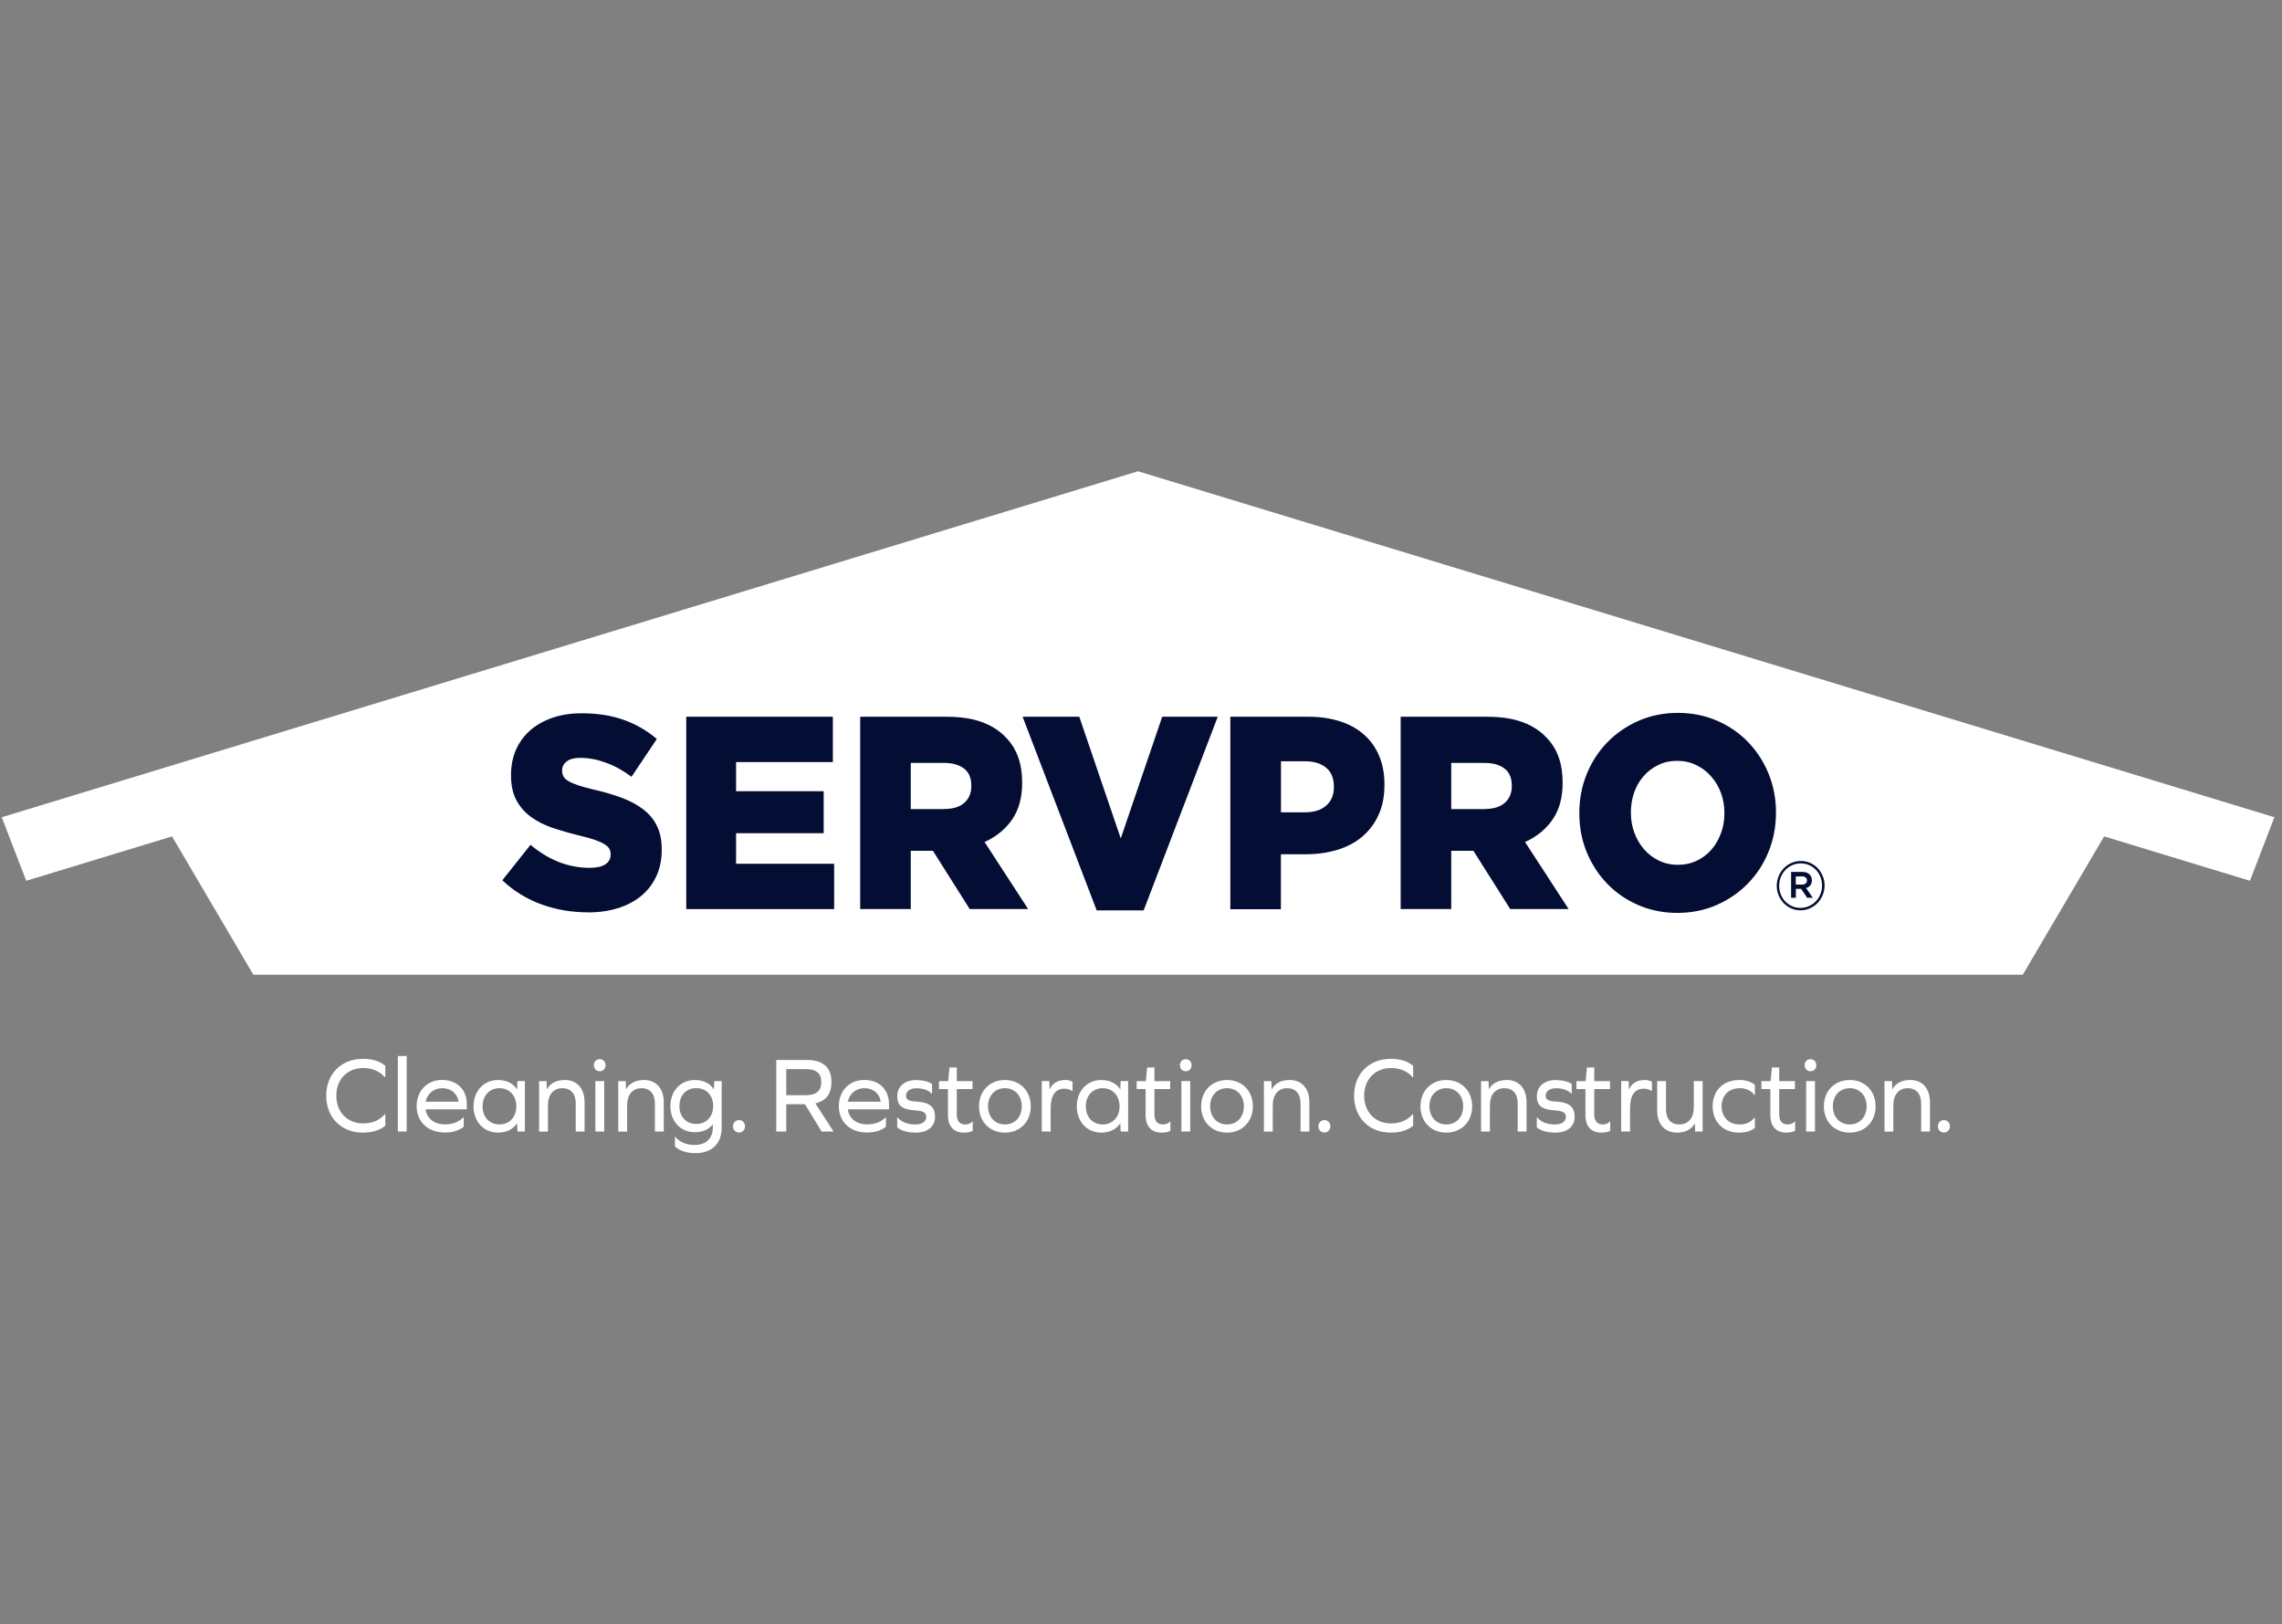
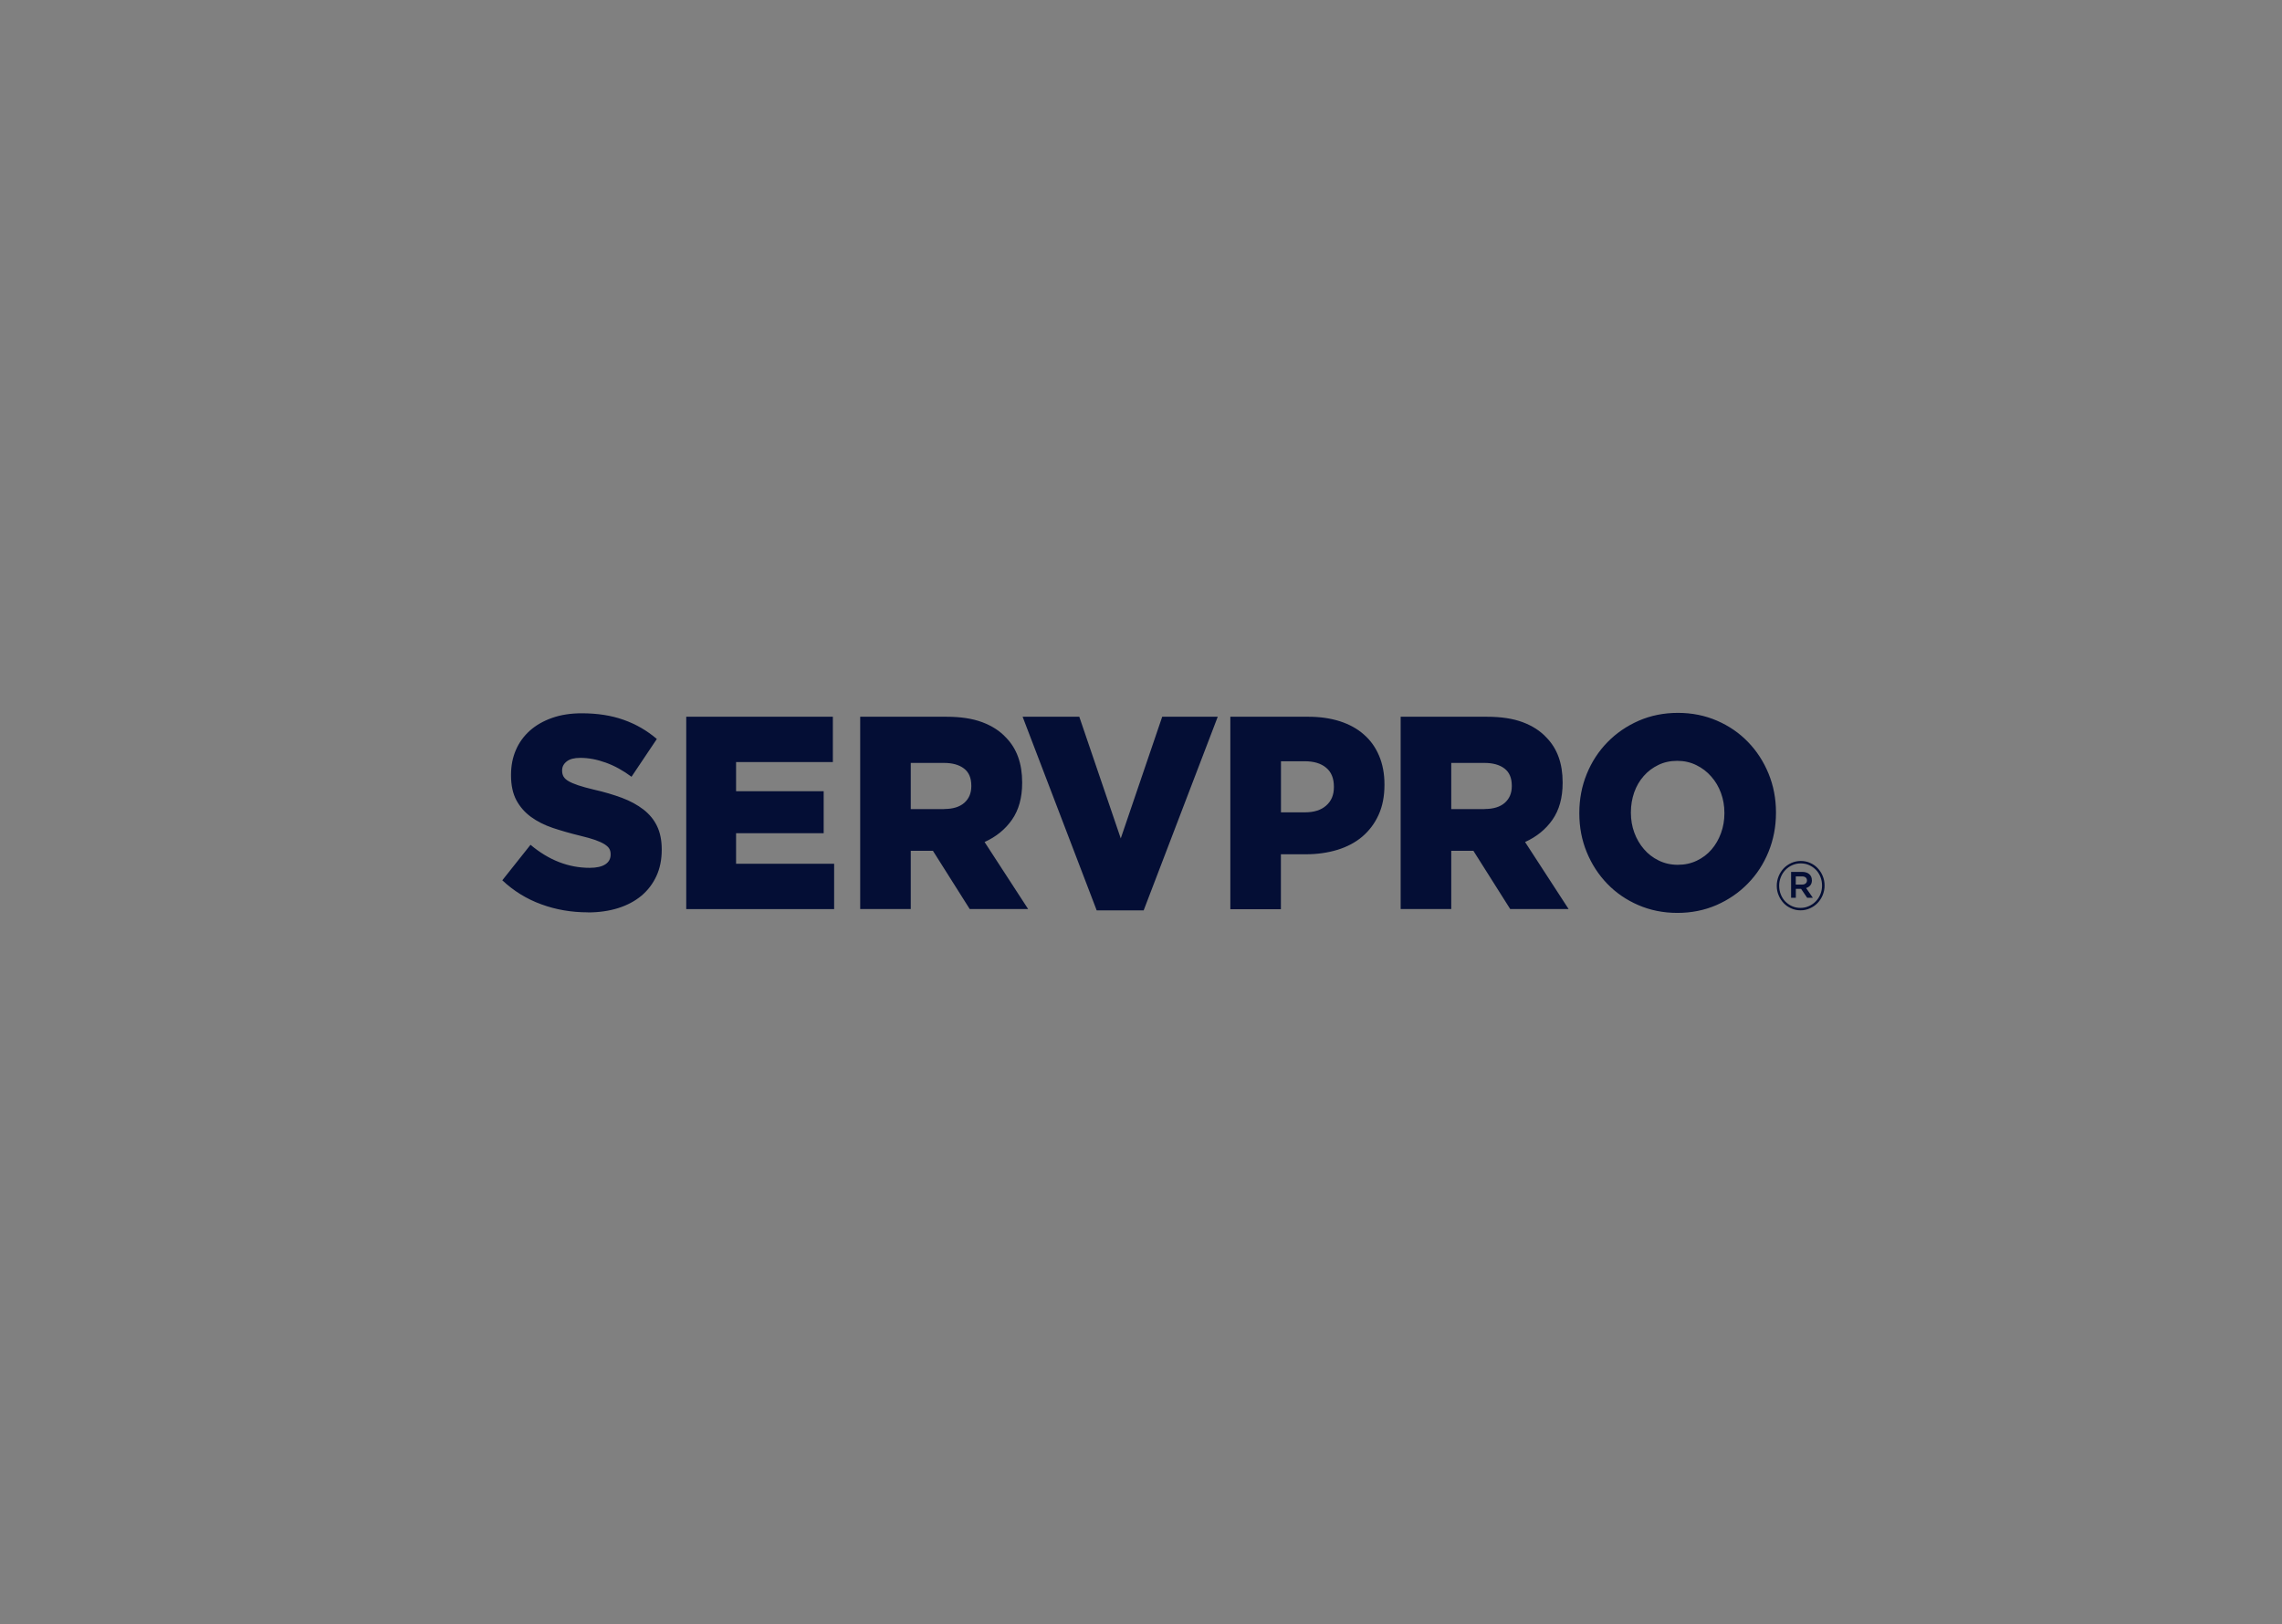
<svg xmlns="http://www.w3.org/2000/svg" width="170" height="121" viewBox="0 0 170 121" fill="none">
  <rect x="0" y="0" width="170" height="121" fill="#808080" stroke="none" />
  <g clip-path="url(#clip0_2499_31366)">
-     <path d="M27.032 78.874C25.405 78.874 24.303 80.013 24.303 81.621C24.303 83.23 25.405 84.369 27.032 84.369C27.741 84.369 28.29 84.194 28.704 83.854V83.003H28.664C28.285 83.451 27.721 83.683 27.062 83.683C25.865 83.683 25.056 82.838 25.056 81.621C25.056 80.405 25.865 79.559 27.062 79.559C27.731 79.559 28.29 79.801 28.664 80.24H28.704V79.389C28.29 79.044 27.761 78.874 27.032 78.874ZM29.637 84.287H30.296V78.662H29.637V84.287ZM142.284 80.451C141.67 80.451 141.226 80.698 140.977 81.126H140.962L140.947 80.534H140.388V84.292H141.046V82.338C141.046 81.544 141.451 81.059 142.129 81.059C142.743 81.059 143.117 81.477 143.117 82.183V84.287H143.776V82.101C143.776 81.075 143.207 80.446 142.284 80.446V80.451ZM34.776 82.632V82.255C34.776 81.162 34.053 80.446 32.935 80.446C31.817 80.446 31.039 81.255 31.039 82.405C31.039 83.555 31.872 84.364 33.155 84.364C33.724 84.364 34.218 84.204 34.547 83.931V83.24H34.517C34.173 83.575 33.709 83.756 33.17 83.756C32.346 83.756 31.803 83.328 31.708 82.632H34.776ZM32.94 81.059C33.599 81.059 34.068 81.451 34.163 82.065H31.708C31.832 81.462 32.322 81.059 32.945 81.059H32.94ZM39.103 84.287V80.528H38.544L38.519 81.132H38.504C38.23 80.704 37.736 80.451 37.097 80.451C36.039 80.451 35.276 81.271 35.276 82.41C35.276 83.549 36.039 84.369 37.097 84.369C37.736 84.369 38.23 84.111 38.504 83.694H38.519L38.544 84.287H39.103ZM37.207 83.761C36.458 83.761 35.949 83.204 35.949 82.41C35.949 81.616 36.463 81.059 37.207 81.059C37.95 81.059 38.464 81.611 38.464 82.41C38.464 83.209 37.945 83.761 37.207 83.761ZM42.057 80.451C41.443 80.451 40.999 80.698 40.749 81.126H40.734L40.719 80.534H40.161V84.292H40.819V82.338C40.819 81.544 41.224 81.059 41.902 81.059C42.516 81.059 42.89 81.477 42.89 82.183V84.287H43.549V82.101C43.549 81.075 42.98 80.446 42.057 80.446V80.451ZM44.676 78.899C44.422 78.899 44.242 79.085 44.242 79.348C44.242 79.611 44.422 79.796 44.676 79.796C44.931 79.796 45.111 79.611 45.111 79.348C45.111 79.085 44.931 78.899 44.676 78.899ZM44.352 84.287H45.011V80.528H44.352V84.287ZM47.955 80.451C47.341 80.451 46.897 80.698 46.648 81.126H46.633L46.618 80.534H46.059V84.292H46.717V82.338C46.717 81.544 47.121 81.059 47.8 81.059C48.414 81.059 48.788 81.477 48.788 82.183V84.287H49.447V82.101C49.447 81.075 48.878 80.446 47.955 80.446V80.451ZM53.768 80.528H53.209L53.184 81.132H53.169C52.895 80.704 52.401 80.451 51.762 80.451C50.704 80.451 49.941 81.255 49.941 82.395C49.941 83.534 50.704 84.338 51.762 84.338C52.351 84.338 52.805 84.127 53.09 83.766H53.104V83.951C53.104 84.812 52.605 85.287 51.727 85.287C51.128 85.287 50.609 85.06 50.31 84.684H50.28V85.4C50.614 85.715 51.158 85.9 51.797 85.9C53.035 85.9 53.763 85.184 53.763 83.998V80.539L53.768 80.528ZM51.872 83.725C51.123 83.725 50.614 83.189 50.614 82.389C50.614 81.59 51.128 81.054 51.872 81.054C52.615 81.054 53.129 81.59 53.129 82.389C53.129 83.189 52.61 83.725 51.872 83.725ZM55.056 83.436C54.801 83.436 54.606 83.637 54.606 83.9C54.606 84.163 54.801 84.364 55.056 84.364C55.31 84.364 55.5 84.163 55.5 83.9C55.5 83.637 55.315 83.436 55.056 83.436ZM58.573 84.287V82.255H59.966L61.208 84.287H62.096L60.744 82.188C61.537 82.013 61.942 81.472 61.942 80.6C61.942 79.518 61.313 78.956 60.1 78.956H57.83V84.287H58.578H58.573ZM58.573 81.575V79.642H60.065C60.814 79.642 61.183 79.961 61.183 80.606C61.183 81.25 60.809 81.58 60.065 81.58H58.573V81.575ZM66.228 82.632V82.255C66.228 81.162 65.504 80.446 64.387 80.446C63.269 80.446 62.49 81.255 62.49 82.405C62.49 83.555 63.324 84.364 64.606 84.364C65.175 84.364 65.669 84.204 65.998 83.931V83.24H65.968C65.624 83.575 65.16 83.756 64.621 83.756C63.798 83.756 63.254 83.328 63.159 82.632H66.228ZM64.392 81.059C65.05 81.059 65.519 81.451 65.614 82.065H63.159C63.284 81.462 63.773 81.059 64.397 81.059H64.392ZM68.249 80.451C67.4 80.451 66.842 80.93 66.842 81.647C66.842 82.364 67.191 82.642 68.149 82.709C68.803 82.75 69.002 82.895 69.002 83.199C69.002 83.544 68.693 83.761 68.194 83.761C67.61 83.761 67.161 83.585 66.867 83.24H66.837V83.977C67.141 84.235 67.615 84.369 68.219 84.369C69.107 84.369 69.656 83.921 69.656 83.199C69.656 82.477 69.292 82.116 68.294 82.059C67.685 82.029 67.495 81.9 67.495 81.626C67.495 81.291 67.8 81.064 68.264 81.064C68.768 81.064 69.157 81.199 69.406 81.467H69.436V80.745C69.162 80.559 68.728 80.456 68.249 80.456V80.451ZM72.47 83.544H72.44C72.291 83.704 72.106 83.761 71.901 83.761C71.512 83.761 71.278 83.498 71.278 83.044V81.126H72.45V80.534H71.278V79.513H70.734L70.634 80.534H69.95V81.126H70.619V83.06C70.619 83.905 71.048 84.369 71.807 84.369C72.086 84.369 72.306 84.323 72.465 84.23V83.539L72.47 83.544ZM74.86 80.451C73.733 80.451 72.934 81.26 72.934 82.41C72.934 83.56 73.733 84.369 74.86 84.369C75.988 84.369 76.787 83.56 76.787 82.41C76.787 81.26 75.988 80.451 74.86 80.451ZM74.86 81.059C75.599 81.059 76.118 81.611 76.118 82.41C76.118 83.209 75.599 83.761 74.86 83.761C74.122 83.761 73.603 83.204 73.603 82.41C73.603 81.616 74.117 81.059 74.86 81.059ZM79.351 80.451C78.797 80.451 78.418 80.683 78.199 81.132H78.184L78.169 80.528H77.61V84.287H78.269V82.575C78.269 81.596 78.603 81.095 79.301 81.095C79.521 81.095 79.716 81.157 79.87 81.271H79.9V80.59C79.775 80.508 79.591 80.446 79.346 80.446L79.351 80.451ZM84.042 84.287V80.528H83.483L83.458 81.132H83.443C83.169 80.704 82.675 80.451 82.036 80.451C80.978 80.451 80.215 81.271 80.215 82.41C80.215 83.549 80.978 84.369 82.036 84.369C82.675 84.369 83.169 84.111 83.443 83.694H83.458L83.483 84.287H84.042ZM82.146 83.761C81.397 83.761 80.888 83.204 80.888 82.41C80.888 81.616 81.402 81.059 82.146 81.059C82.889 81.059 83.403 81.611 83.403 82.41C83.403 83.209 82.884 83.761 82.146 83.761ZM87.195 83.544H87.165C87.016 83.704 86.831 83.761 86.627 83.761C86.237 83.761 86.003 83.498 86.003 83.044V81.126H87.175V80.534H86.003V79.513H85.459L85.359 80.534H84.675V81.126H85.344V83.06C85.344 83.905 85.773 84.369 86.532 84.369C86.811 84.369 87.031 84.323 87.19 84.23V83.539L87.195 83.544ZM88.333 78.899C88.079 78.899 87.899 79.085 87.899 79.348C87.899 79.611 88.079 79.796 88.333 79.796C88.588 79.796 88.767 79.611 88.767 79.348C88.767 79.085 88.588 78.899 88.333 78.899ZM88.009 84.287H88.667V80.528H88.009V84.287ZM91.407 80.451C90.279 80.451 89.481 81.26 89.481 82.41C89.481 83.56 90.279 84.369 91.407 84.369C92.535 84.369 93.333 83.56 93.333 82.41C93.333 81.26 92.535 80.451 91.407 80.451ZM91.407 81.059C92.145 81.059 92.664 81.611 92.664 82.41C92.664 83.209 92.145 83.761 91.407 83.761C90.668 83.761 90.15 83.204 90.15 82.41C90.15 81.616 90.663 81.059 91.407 81.059ZM96.052 80.451C95.439 80.451 94.995 80.698 94.745 81.126H94.73L94.715 80.534H94.156V84.292H94.815V82.338C94.815 81.544 95.219 81.059 95.898 81.059C96.512 81.059 96.886 81.477 96.886 82.183V84.287H97.544V82.101C97.544 81.075 96.976 80.446 96.052 80.446V80.451ZM98.662 83.436C98.408 83.436 98.213 83.637 98.213 83.9C98.213 84.163 98.408 84.364 98.662 84.364C98.917 84.364 99.106 84.163 99.106 83.9C99.106 83.637 98.922 83.436 98.662 83.436ZM103.602 78.874C101.976 78.874 100.873 80.013 100.873 81.621C100.873 83.23 101.976 84.369 103.602 84.369C104.311 84.369 104.86 84.194 105.274 83.854V83.003H105.234C104.855 83.451 104.291 83.683 103.632 83.683C102.435 83.683 101.626 82.838 101.626 81.621C101.626 80.405 102.435 79.559 103.632 79.559C104.301 79.559 104.86 79.801 105.234 80.24H105.274V79.389C104.86 79.044 104.331 78.874 103.602 78.874ZM107.744 80.451C106.616 80.451 105.818 81.26 105.818 82.41C105.818 83.56 106.616 84.369 107.744 84.369C108.872 84.369 109.67 83.56 109.67 82.41C109.67 81.26 108.872 80.451 107.744 80.451ZM107.744 81.059C108.482 81.059 109.001 81.611 109.001 82.41C109.001 83.209 108.482 83.761 107.744 83.761C107.005 83.761 106.486 83.204 106.486 82.41C106.486 81.616 107 81.059 107.744 81.059ZM112.23 80.451C111.616 80.451 111.172 80.698 110.922 81.126H110.907L110.892 80.534H110.334V84.292H110.992V82.338C110.992 81.544 111.396 81.059 112.075 81.059C112.689 81.059 113.063 81.477 113.063 82.183V84.287H113.722V82.101C113.722 81.075 113.153 80.446 112.23 80.446V80.451ZM115.897 80.451C115.049 80.451 114.49 80.93 114.49 81.647C114.49 82.364 114.839 82.642 115.798 82.709C116.451 82.75 116.651 82.895 116.651 83.199C116.651 83.544 116.341 83.761 115.842 83.761C115.259 83.761 114.81 83.585 114.515 83.24H114.485V83.977C114.79 84.235 115.264 84.369 115.867 84.369C116.756 84.369 117.304 83.921 117.304 83.199C117.304 82.477 116.94 82.116 115.942 82.059C115.333 82.029 115.144 81.9 115.144 81.626C115.144 81.291 115.448 81.064 115.912 81.064C116.416 81.064 116.806 81.199 117.055 81.467H117.085V80.745C116.81 80.559 116.376 80.456 115.897 80.456V80.451ZM119.959 83.544H119.929C119.779 83.704 119.595 83.761 119.39 83.761C119.001 83.761 118.767 83.498 118.767 83.044V81.126H119.939V80.534H118.767V79.513H118.223L118.123 80.534H117.439V81.126H118.108V83.06C118.108 83.905 118.537 84.369 119.295 84.369C119.575 84.369 119.794 84.323 119.954 84.23V83.539L119.959 83.544ZM122.514 80.451C121.96 80.451 121.581 80.683 121.361 81.132H121.346L121.331 80.528H120.772V84.287H121.431V82.575C121.431 81.596 121.765 81.095 122.464 81.095C122.684 81.095 122.878 81.157 123.033 81.271H123.063V80.59C122.938 80.508 122.753 80.446 122.509 80.446L122.514 80.451ZM126.84 84.287V80.528H126.182V82.482C126.182 83.276 125.777 83.761 125.099 83.761C124.485 83.761 124.111 83.353 124.111 82.642V80.528H123.452V82.714C123.452 83.751 124.021 84.369 124.944 84.369C125.558 84.369 126.002 84.122 126.251 83.694H126.266L126.281 84.287H126.84ZM129.545 80.451C128.362 80.451 127.584 81.26 127.584 82.41C127.584 83.56 128.362 84.369 129.545 84.369C130.059 84.369 130.453 84.251 130.732 84.008V83.255H130.702C130.438 83.591 130.074 83.761 129.605 83.761C128.771 83.761 128.252 83.204 128.252 82.41C128.252 81.616 128.771 81.059 129.605 81.059C130.064 81.059 130.423 81.219 130.702 81.565H130.732V80.817C130.453 80.57 130.049 80.446 129.545 80.446V80.451ZM133.736 83.544H133.706C133.557 83.704 133.372 83.761 133.167 83.761C132.778 83.761 132.544 83.498 132.544 83.044V81.126H133.716V80.534H132.544V79.513H132L131.9 80.534H131.216V81.126H131.885V83.06C131.885 83.905 132.314 84.369 133.073 84.369C133.352 84.369 133.572 84.323 133.731 84.23V83.539L133.736 83.544ZM134.874 78.899C134.619 78.899 134.44 79.085 134.44 79.348C134.44 79.611 134.619 79.796 134.874 79.796C135.128 79.796 135.308 79.611 135.308 79.348C135.308 79.085 135.128 78.899 134.874 78.899ZM134.55 84.287H135.208V80.528H134.55V84.287ZM137.798 80.451C136.67 80.451 135.872 81.26 135.872 82.41C135.872 83.56 136.67 84.369 137.798 84.369C138.926 84.369 139.724 83.56 139.724 82.41C139.724 81.26 138.926 80.451 137.798 80.451ZM137.798 81.059C138.537 81.059 139.055 81.611 139.055 82.41C139.055 83.209 138.537 83.761 137.798 83.761C137.06 83.761 136.541 83.204 136.541 82.41C136.541 81.616 137.055 81.059 137.798 81.059ZM144.814 83.436C144.559 83.436 144.365 83.637 144.365 83.9C144.365 84.163 144.559 84.364 144.814 84.364C145.068 84.364 145.258 84.163 145.258 83.9C145.258 83.637 145.073 83.436 144.814 83.436Z" fill="white" />
-     <path fill-rule="evenodd" clip-rule="evenodd" d="M84.779 72.605H18.873L12.815 62.304L1.952 65.609L0.131 60.876L84.779 35.105L169.433 60.876L167.612 65.609L156.749 62.304L150.691 72.605H84.779Z" fill="white" />
    <path d="M43.792 67.96C42.575 67.96 41.417 67.764 40.324 67.362C39.231 66.965 38.263 66.367 37.42 65.573L39.521 62.929C40.883 64.073 42.35 64.645 43.932 64.645C44.436 64.645 44.825 64.558 45.089 64.388C45.354 64.218 45.489 63.975 45.489 63.661V63.625C45.489 63.475 45.459 63.341 45.394 63.228C45.329 63.109 45.209 63.001 45.035 62.887C44.86 62.779 44.625 62.671 44.336 62.568C44.047 62.465 43.667 62.362 43.198 62.248C42.475 62.073 41.801 61.877 41.177 61.671C40.554 61.459 40.015 61.186 39.556 60.851C39.096 60.516 38.732 60.098 38.468 59.609C38.203 59.108 38.069 58.495 38.069 57.758V57.717C38.069 57.046 38.188 56.433 38.428 55.876C38.667 55.314 39.017 54.835 39.476 54.422C39.935 54.015 40.489 53.701 41.137 53.474C41.786 53.247 42.515 53.133 43.333 53.133C44.501 53.133 45.538 53.293 46.452 53.618C47.365 53.938 48.193 54.417 48.932 55.046L47.045 57.861C46.422 57.397 45.788 57.046 45.129 56.809C44.476 56.572 43.842 56.453 43.233 56.453C42.779 56.453 42.44 56.541 42.215 56.722C41.991 56.897 41.876 57.119 41.876 57.376V57.418C41.876 57.577 41.911 57.722 41.981 57.846C42.05 57.969 42.175 58.083 42.35 58.186C42.525 58.289 42.764 58.392 43.069 58.495C43.373 58.598 43.757 58.701 44.226 58.815C45.005 58.99 45.708 59.201 46.337 59.433C46.966 59.67 47.499 59.964 47.939 60.305C48.378 60.645 48.717 61.057 48.947 61.537C49.181 62.021 49.296 62.599 49.296 63.264V63.305C49.296 64.042 49.161 64.697 48.897 65.264C48.632 65.836 48.258 66.326 47.779 66.728C47.3 67.125 46.721 67.434 46.047 67.646C45.374 67.857 44.62 67.966 43.792 67.966V67.96ZM51.122 53.391H62.045V56.768H54.835V58.938H61.361V62.068H54.835V64.341H62.14V67.718H51.122V53.396V53.391ZM70.338 60.263C70.987 60.263 71.486 60.109 71.835 59.804C72.185 59.495 72.359 59.083 72.359 58.567V58.526C72.359 57.954 72.18 57.526 71.815 57.248C71.451 56.969 70.952 56.83 70.318 56.83H67.848V60.269H70.333L70.338 60.263ZM64.081 53.391H70.513C71.561 53.391 72.449 53.525 73.177 53.798C73.901 54.072 74.495 54.453 74.944 54.943C75.747 55.763 76.147 56.871 76.147 58.279V58.32C76.147 59.423 75.892 60.341 75.388 61.062C74.884 61.784 74.201 62.336 73.347 62.722L76.591 67.713H72.239L69.5 63.377H67.848V67.713H64.081V53.391ZM76.186 53.391H80.403L83.492 62.454L86.58 53.391H90.717L85.198 67.816H81.7L76.181 53.391H76.186ZM97.214 60.511C97.888 60.511 98.416 60.346 98.796 60.006C99.18 59.67 99.37 59.217 99.37 58.639V58.598C99.37 57.98 99.18 57.51 98.796 57.191C98.412 56.866 97.877 56.706 97.194 56.706H95.427V60.511H97.214ZM91.655 53.391H97.483C98.337 53.391 99.115 53.505 99.814 53.726C100.512 53.953 101.111 54.278 101.6 54.711C102.094 55.139 102.473 55.67 102.738 56.299C103.002 56.928 103.137 57.634 103.137 58.428V58.469C103.137 59.315 102.992 60.057 102.698 60.702C102.408 61.341 101.999 61.882 101.485 62.32C100.971 62.758 100.348 63.083 99.629 63.305C98.91 63.522 98.127 63.635 97.289 63.635H95.422V67.728H91.655V53.407V53.391ZM110.602 60.263C111.25 60.263 111.749 60.109 112.099 59.804C112.448 59.495 112.623 59.083 112.623 58.567V58.526C112.623 57.954 112.443 57.526 112.079 57.248C111.715 56.969 111.216 56.83 110.582 56.83H108.112V60.269H110.597L110.602 60.263ZM104.344 53.391H110.776C111.824 53.391 112.713 53.525 113.441 53.798C114.165 54.072 114.758 54.453 115.207 54.943C116.011 55.763 116.41 56.871 116.41 58.279V58.32C116.41 59.423 116.156 60.341 115.652 61.062C115.148 61.784 114.464 62.336 113.611 62.722L116.854 67.713H112.503L109.763 63.377H108.112V67.713H104.344V53.391ZM124.988 64.419C125.507 64.419 125.981 64.316 126.41 64.109C126.839 63.903 127.203 63.63 127.503 63.279C127.802 62.934 128.036 62.527 128.206 62.063C128.376 61.599 128.461 61.109 128.461 60.588V60.547C128.461 60.026 128.376 59.536 128.206 59.072C128.036 58.608 127.797 58.201 127.483 57.846C127.173 57.49 126.804 57.206 126.37 56.995C125.941 56.783 125.467 56.675 124.948 56.675C124.429 56.675 123.955 56.778 123.536 56.984C123.111 57.191 122.747 57.464 122.443 57.815C122.138 58.16 121.904 58.567 121.739 59.031C121.58 59.495 121.495 59.985 121.495 60.506V60.547C121.495 61.068 121.58 61.557 121.749 62.021C121.919 62.485 122.158 62.893 122.463 63.248C122.767 63.604 123.131 63.888 123.566 64.099C123.995 64.31 124.469 64.419 124.988 64.419ZM124.958 68.002C123.91 68.002 122.937 67.806 122.044 67.419C121.15 67.032 120.377 66.501 119.733 65.831C119.085 65.161 118.576 64.377 118.206 63.48C117.837 62.578 117.653 61.619 117.653 60.593V60.552C117.653 59.531 117.837 58.562 118.206 57.655C118.576 56.747 119.09 55.959 119.753 55.283C120.412 54.608 121.19 54.077 122.084 53.685C122.977 53.298 123.95 53.102 124.998 53.102C126.046 53.102 127.019 53.298 127.912 53.685C128.805 54.072 129.578 54.603 130.222 55.273C130.871 55.943 131.38 56.727 131.749 57.624C132.118 58.526 132.303 59.485 132.303 60.511V60.552C132.303 61.573 132.118 62.542 131.749 63.449C131.38 64.357 130.866 65.145 130.202 65.821C129.543 66.496 128.765 67.027 127.872 67.419C126.979 67.806 126.006 68.002 124.958 68.002Z" fill="#040E35" />
    <path d="M135.924 65.964C135.924 65.711 135.879 65.474 135.784 65.252C135.695 65.031 135.565 64.835 135.41 64.67C135.255 64.505 135.066 64.371 134.846 64.278C134.632 64.18 134.397 64.134 134.148 64.134C133.898 64.134 133.664 64.185 133.449 64.283C133.23 64.381 133.04 64.515 132.88 64.68C132.721 64.85 132.596 65.041 132.501 65.268C132.411 65.49 132.361 65.727 132.361 65.979C132.361 66.232 132.406 66.469 132.501 66.691C132.591 66.912 132.721 67.108 132.875 67.273C133.03 67.438 133.22 67.572 133.439 67.665C133.654 67.763 133.888 67.81 134.138 67.81C134.387 67.81 134.622 67.758 134.836 67.66C135.056 67.562 135.245 67.428 135.405 67.263C135.565 67.093 135.69 66.902 135.784 66.675C135.874 66.454 135.924 66.217 135.924 65.964ZM135.735 65.964C135.735 66.196 135.695 66.412 135.61 66.614C135.53 66.815 135.415 66.99 135.27 67.139C135.126 67.289 134.961 67.407 134.761 67.495C134.567 67.583 134.357 67.629 134.128 67.629C133.898 67.629 133.694 67.588 133.499 67.5C133.304 67.413 133.14 67.294 132.995 67.15C132.85 67 132.741 66.825 132.661 66.624C132.581 66.423 132.541 66.206 132.541 65.979C132.541 65.753 132.581 65.536 132.666 65.335C132.746 65.134 132.86 64.954 133.005 64.804C133.15 64.654 133.314 64.536 133.514 64.448C133.709 64.361 133.918 64.314 134.148 64.314C134.377 64.314 134.582 64.356 134.776 64.443C134.971 64.531 135.136 64.649 135.28 64.794C135.425 64.943 135.535 65.118 135.615 65.32C135.695 65.521 135.735 65.737 135.735 65.964ZM134.976 65.567C134.976 65.376 134.911 65.222 134.781 65.113C134.652 65.005 134.477 64.948 134.262 64.948H133.429V66.876H133.783V66.211H134.173L134.627 66.876H135.051L134.547 66.15C134.677 66.114 134.776 66.046 134.861 65.948C134.941 65.85 134.981 65.722 134.981 65.567H134.976ZM134.612 65.588C134.612 65.68 134.577 65.758 134.512 65.809C134.447 65.866 134.357 65.892 134.243 65.892H133.778V65.283H134.243C134.357 65.283 134.447 65.309 134.512 65.361C134.577 65.412 134.612 65.49 134.612 65.588Z" fill="#040E35" />
  </g>
  <defs>
    <clipPath id="clip0_2499_31366">
      <rect width="169.302" height="50.791" fill="white" transform="translate(0.131 35.105)" />
    </clipPath>
  </defs>
</svg>